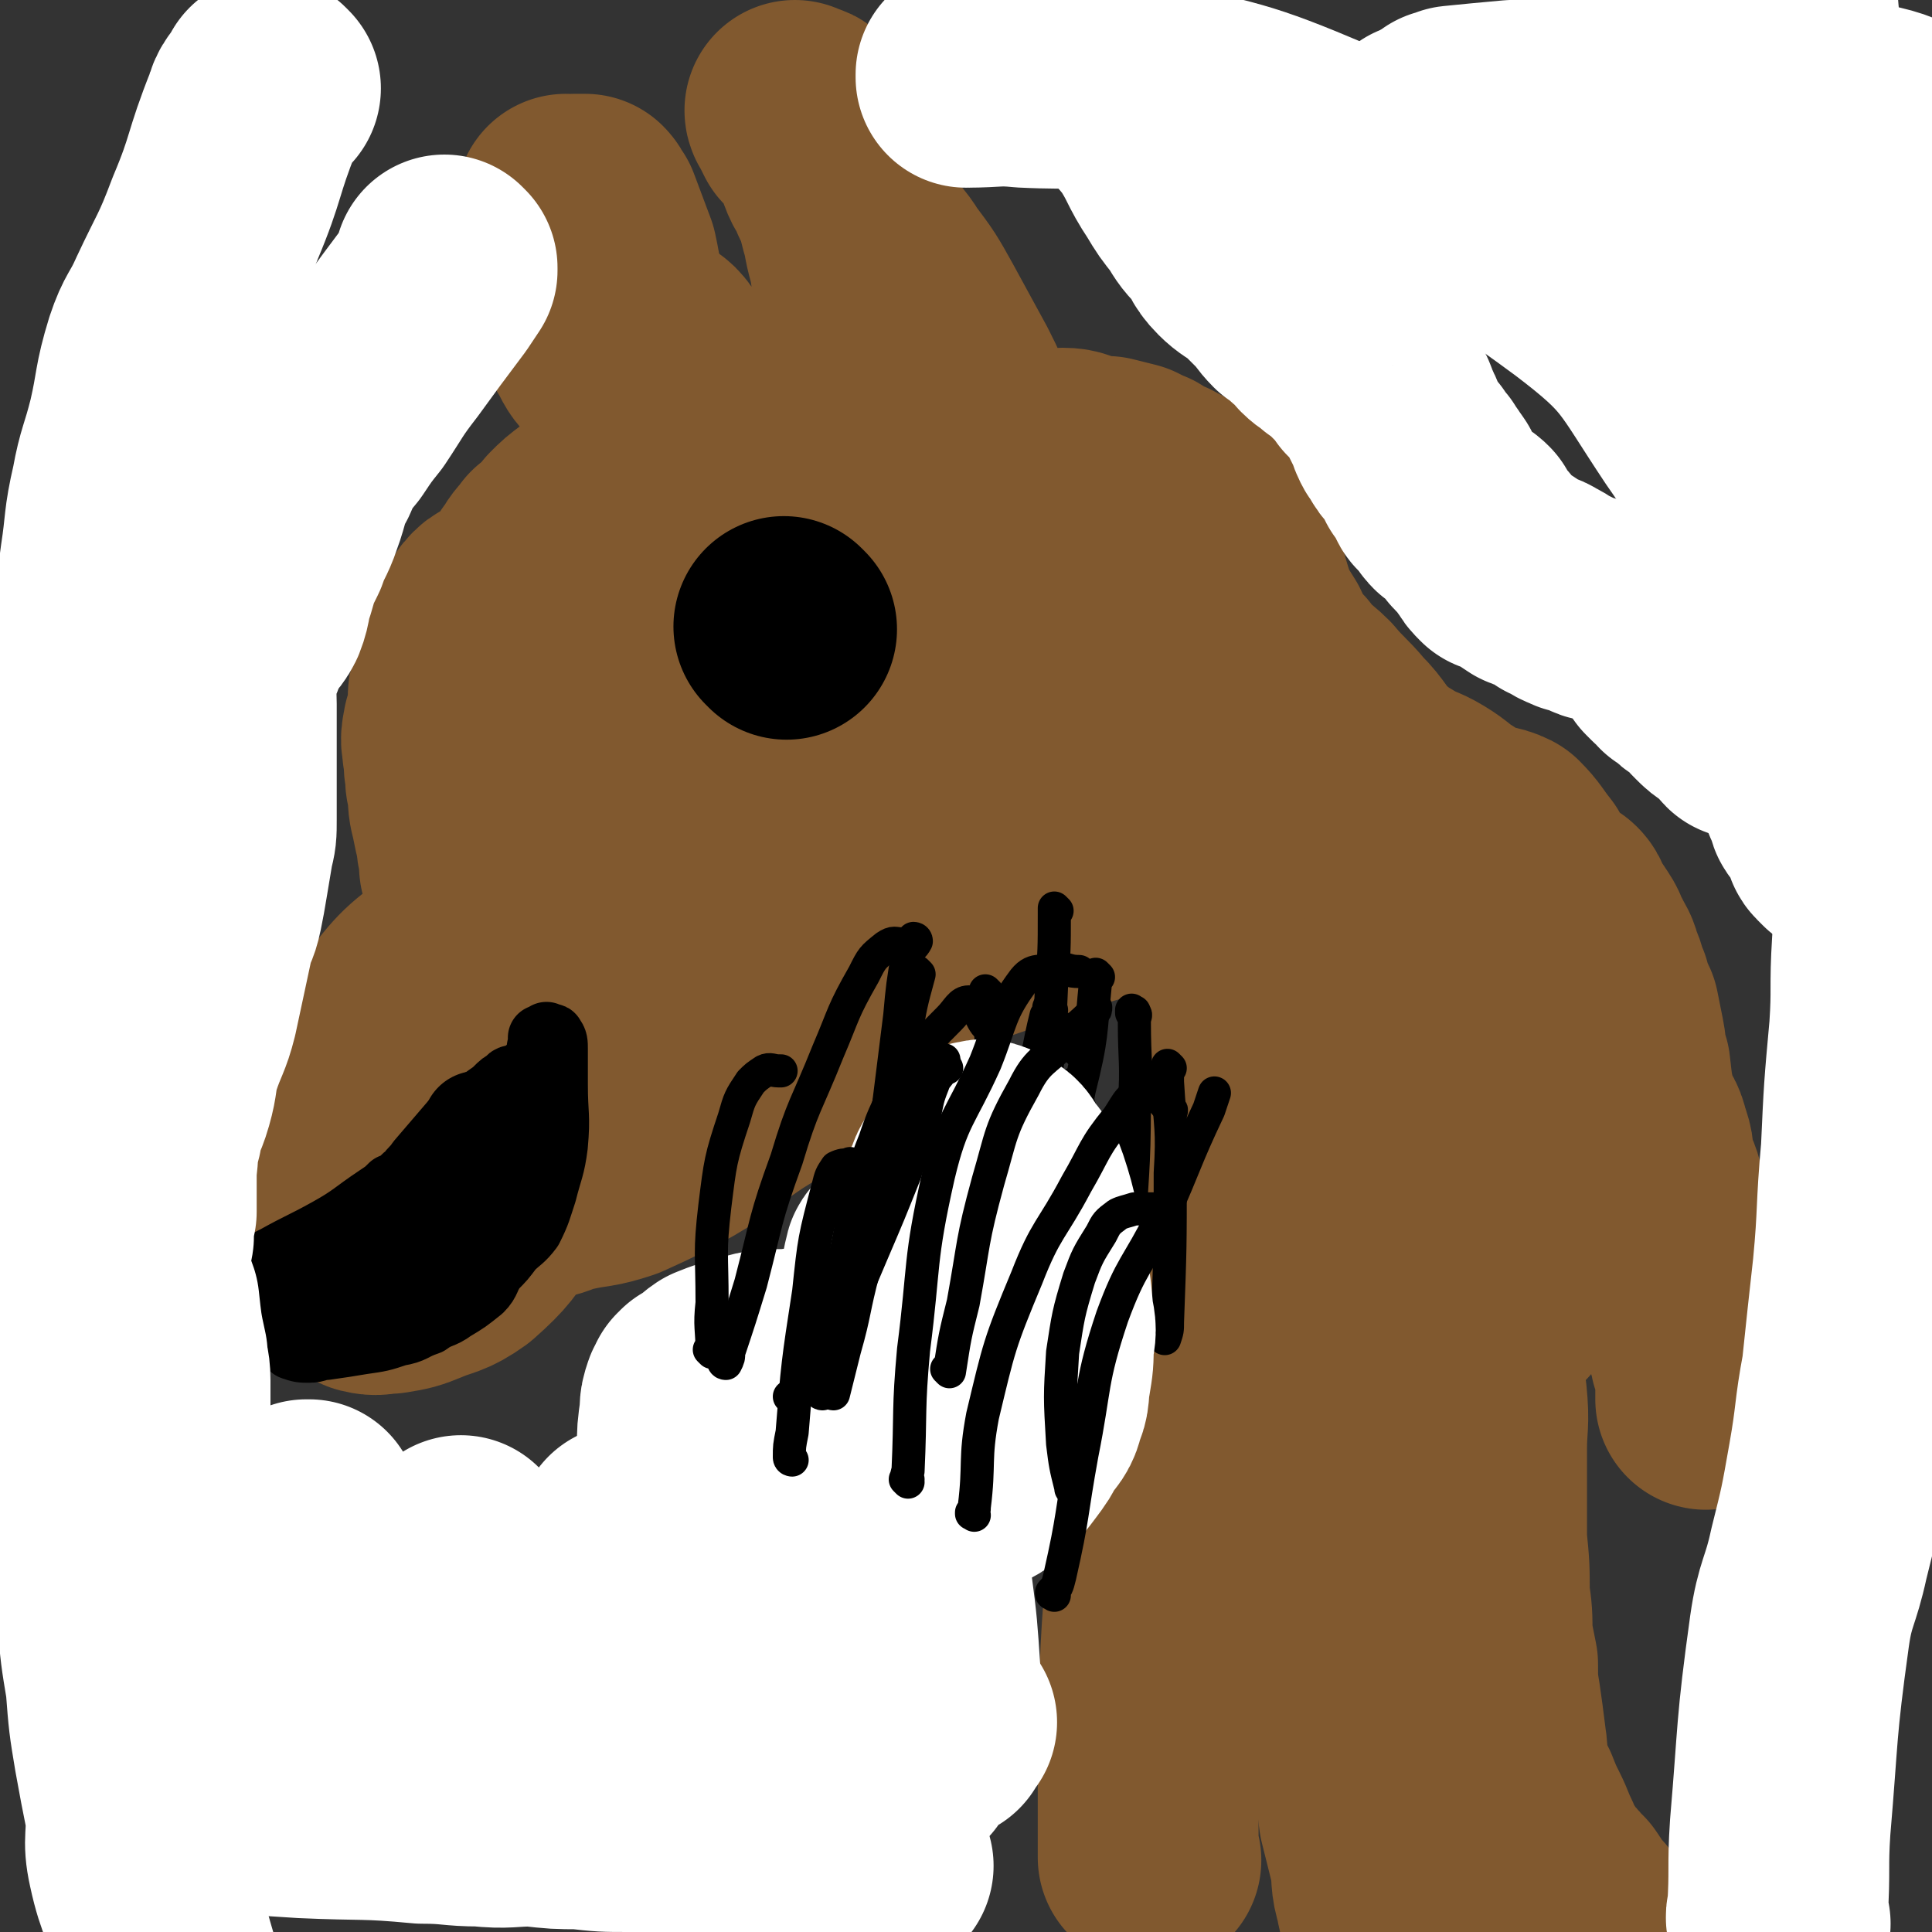
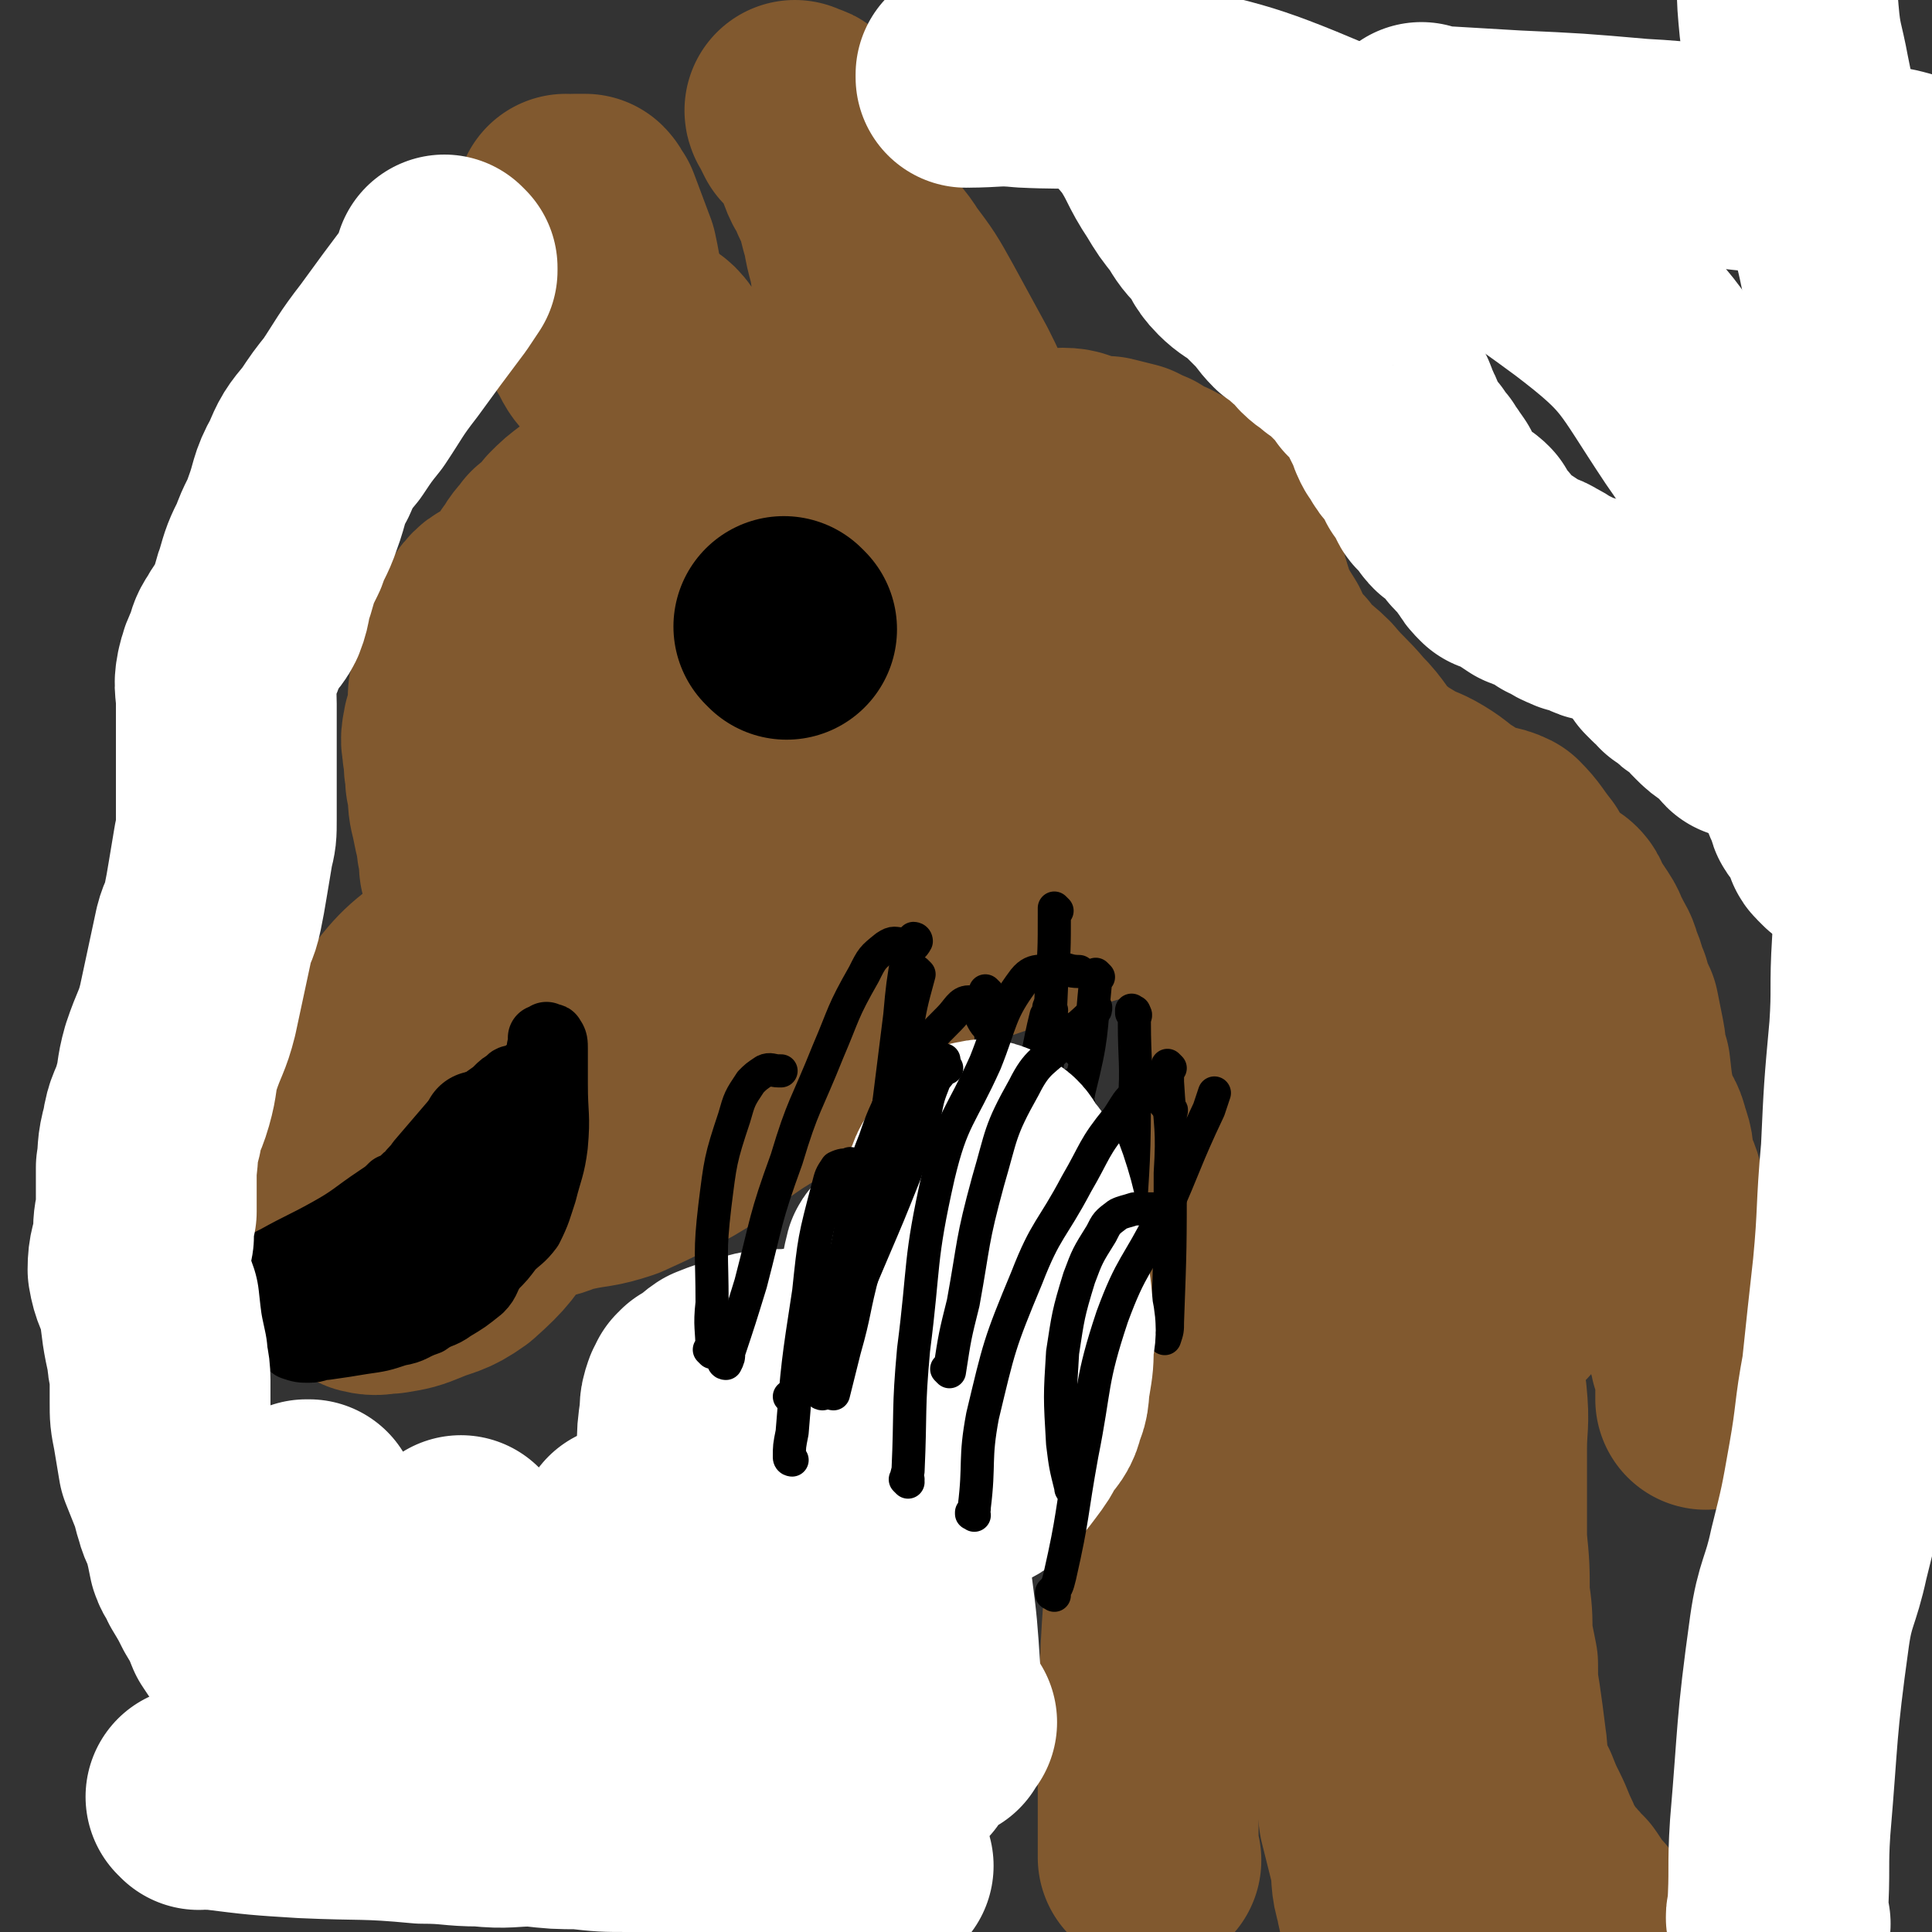
<svg xmlns="http://www.w3.org/2000/svg" viewBox="0 0 700 700" version="1.1">
  <rect x="0" y="0" width="700" height="700" fill="#333333" stroke="none" />
  <g fill="none" stroke="#81592F" stroke-width="80" stroke-linecap="round" stroke-linejoin="round">
    <path d="M417,674c0,0 -1,-1 -1,-1 0,0 0,0 0,0 0,0 0,0 0,0 1,1 0,0 0,0 0,0 0,0 0,0 0,0 0,0 0,0 1,1 0,0 0,0 0,0 0,0 0,0 0,0 0,0 0,0 0,-1 0,-1 0,-2 0,-18 0,-18 0,-35 1,-27 0,-27 2,-54 0,-13 1,-13 3,-25 1,-9 1,-9 3,-18 2,-10 1,-10 3,-19 2,-10 2,-10 4,-20 3,-11 3,-11 5,-21 3,-11 3,-11 5,-22 2,-9 1,-10 3,-19 1,-9 2,-9 3,-18 1,-7 0,-7 0,-15 1,-5 1,-5 2,-10 1,-8 1,-8 2,-16 0,-9 -1,-9 -1,-18 0,-6 1,-6 0,-12 0,-7 0,-7 -1,-14 0,-9 0,-9 -1,-18 0,-8 0,-8 -1,-17 0,-6 0,-6 0,-12 0,-7 1,-7 0,-13 0,-7 0,-7 -1,-14 0,-6 0,-6 -1,-12 -1,-5 0,-5 -2,-10 0,-2 -1,-2 -2,-4 -1,-1 -1,-2 -2,-3 0,0 0,1 0,1 0,-1 0,-1 0,-2 0,0 0,0 -1,0 0,-1 0,-1 0,-1 -1,0 -1,0 -2,0 -1,-1 -1,-1 -3,-1 -1,-1 -1,-1 -3,-2 -1,-1 -1,-1 -3,-1 -2,-1 -2,0 -4,0 -2,0 -2,0 -5,0 -2,-1 -2,-1 -4,-1 -3,-1 -3,0 -7,0 -2,0 -2,0 -4,0 -2,0 -2,0 -5,0 -2,0 -2,0 -4,0 -3,-1 -3,-1 -5,-1 -2,0 -2,0 -4,0 -1,0 -1,0 -2,0 0,0 0,0 -1,0 0,0 0,0 0,0 1,0 0,-1 0,-1 0,0 0,0 0,1 0,0 0,0 0,0 " />
    <path d="M446,186c0,0 -1,-1 -1,-1 0,0 0,1 0,1 0,0 0,0 0,0 1,0 0,-1 0,-1 0,0 0,1 0,1 0,0 0,0 0,0 1,0 0,-1 0,-1 0,0 0,1 0,1 0,0 0,0 0,0 0,2 0,2 0,4 2,12 1,12 4,23 3,10 3,10 8,18 3,7 3,7 8,12 4,6 5,5 10,10 5,6 6,6 11,12 6,6 5,7 11,13 5,4 5,4 10,7 5,3 5,2 10,5 5,3 5,4 10,7 4,3 4,3 9,5 3,1 4,0 8,2 4,4 4,5 8,10 3,5 2,5 6,10 2,2 2,1 4,3 1,0 2,0 3,1 1,1 1,2 2,4 2,3 2,3 4,6 2,3 1,3 3,6 2,4 2,3 3,7 2,4 1,4 3,8 1,4 1,4 3,8 1,5 1,5 2,10 1,5 0,5 2,10 1,9 1,9 3,17 2,5 3,4 4,9 2,5 1,5 2,10 1,4 2,4 3,8 1,4 1,4 2,9 0,3 -1,3 0,6 1,1 1,1 2,2 1,3 1,3 2,5 2,3 2,3 3,6 1,3 2,3 3,6 2,5 1,5 2,10 1,4 0,4 1,8 1,2 1,2 1,4 1,2 1,2 1,4 1,3 1,3 2,6 0,3 0,3 0,6 0,1 0,2 0,2 0,0 0,-1 0,-1 0,0 0,1 0,2 0,0 0,1 0,1 0,0 0,0 0,0 " />
    <path d="M482,271c0,0 -1,-1 -1,-1 0,0 0,0 0,1 0,0 0,0 0,0 1,0 0,-1 0,-1 0,0 0,0 0,1 0,0 0,0 0,0 0,3 0,3 0,7 1,19 0,19 2,38 1,19 0,19 4,37 3,14 4,13 8,26 4,11 5,11 9,21 4,11 5,11 9,21 4,11 4,10 8,21 3,8 3,8 5,16 2,8 2,8 3,16 2,7 2,7 3,15 2,9 2,9 3,17 1,10 0,10 0,19 0,9 0,9 0,18 0,8 0,8 0,15 1,10 1,10 1,20 1,7 1,7 1,15 1,5 1,5 2,10 0,7 0,7 1,13 1,7 1,7 2,15 1,6 0,7 1,13 1,4 2,4 4,7 2,5 2,5 4,9 2,4 2,5 4,9 1,3 1,3 3,6 2,3 2,3 4,6 3,2 2,3 5,5 2,3 2,3 4,6 1,2 1,4 2,5 0,0 0,-3 0,-3 1,1 1,3 2,6 0,0 0,-1 0,-1 0,0 0,0 0,0 1,1 1,1 1,1 1,1 1,0 2,0 " />
    <path d="M487,341c0,0 -1,-1 -1,-1 0,0 0,0 0,1 1,1 0,1 0,3 0,10 -1,10 -1,19 0,19 0,19 0,38 1,14 0,14 1,28 1,15 1,15 2,30 1,16 1,16 2,31 1,15 2,15 3,30 1,15 1,15 1,30 1,12 0,12 0,25 0,13 0,13 0,26 0,11 0,11 0,22 0,10 0,10 0,19 1,8 1,8 2,16 2,8 2,8 4,16 1,6 0,7 2,13 1,7 2,7 5,13 1,4 1,4 3,8 1,1 1,2 1,2 0,1 0,0 0,0 0,0 0,0 0,0 0,0 0,0 0,0 1,0 1,1 2,0 0,0 -1,0 -1,-1 " />
    <path d="M510,316c0,0 -1,-1 -1,-1 0,0 0,0 0,1 0,0 0,0 0,0 1,0 0,-1 0,-1 4,9 5,10 9,20 7,21 7,21 12,43 5,20 3,21 6,41 2,11 2,11 4,22 2,9 2,9 4,18 1,5 1,5 2,10 0,2 0,2 0,3 0,0 0,0 0,0 0,-1 0,-1 0,-1 0,-1 0,-1 -1,-3 -4,-12 -5,-12 -8,-24 -7,-24 -7,-25 -12,-50 -5,-23 -4,-23 -8,-47 -3,-17 -3,-17 -6,-34 -1,-9 -1,-9 -4,-18 0,-2 -1,-1 -2,-2 -1,0 -1,0 -1,0 1,0 1,-1 1,0 4,4 4,4 8,9 11,13 12,12 21,25 11,16 11,16 20,33 7,14 6,14 12,29 3,8 3,8 7,17 2,6 2,6 4,12 1,3 1,3 1,6 0,0 0,0 0,0 0,0 0,1 0,1 0,0 0,0 -1,0 0,0 0,0 0,0 0,-1 0,-1 -1,-2 -2,-2 -2,-2 -3,-5 0,0 0,0 -1,0 " />
    <path d="M424,318c0,0 -1,-1 -1,-1 0,0 0,0 0,1 0,0 0,0 0,0 1,0 0,-1 0,-1 0,0 0,0 0,1 0,0 0,0 0,0 1,0 0,-1 0,-1 0,0 1,1 0,1 -4,1 -5,0 -10,2 -15,3 -15,2 -29,7 -12,3 -12,4 -24,8 -5,2 -5,2 -10,3 -5,1 -6,1 -11,2 -3,1 -3,1 -7,2 -2,1 -3,1 -5,2 0,0 0,1 0,1 -3,0 -3,0 -5,1 -2,0 -2,0 -4,1 0,0 0,0 0,0 -1,0 -1,1 -2,1 -1,1 -1,1 -3,2 -1,0 -1,0 -2,1 -1,1 0,1 -1,2 -2,0 -2,0 -3,1 -2,0 -2,0 -3,1 -2,1 -1,2 -2,3 -2,1 -2,1 -4,3 -2,2 -2,2 -4,4 -3,3 -3,3 -6,5 -3,3 -3,3 -6,6 -3,4 -3,4 -6,8 -2,3 -1,3 -4,5 -1,2 -1,2 -3,4 -1,1 -1,1 -1,2 -1,1 0,1 0,2 -1,1 -1,0 -1,1 -1,0 -1,0 -1,0 0,0 0,0 0,0 -1,0 -1,0 -1,0 0,1 0,1 0,1 0,0 0,0 0,0 -1,0 -1,1 -2,1 -2,1 -2,0 -4,1 -3,1 -3,1 -6,1 -3,1 -3,1 -6,2 -3,1 -3,0 -5,1 -2,0 -2,0 -4,0 -1,0 -1,0 -2,0 0,0 0,0 0,0 -1,0 -1,0 -2,0 0,-1 0,-1 0,-1 -1,-1 -1,-1 -1,-2 0,-1 0,-1 0,-3 -1,-2 -1,-2 -1,-5 -1,-2 -1,-2 -2,-5 0,-3 0,-3 0,-6 -1,-3 0,-3 -1,-5 0,-3 -1,-3 -2,-5 0,-3 0,-3 -1,-6 -1,-2 -1,-2 -2,-5 0,-1 0,-1 0,-3 0,-2 0,-2 0,-4 0,-1 0,-1 0,-1 0,-1 0,-1 0,-2 0,-1 0,-1 0,-2 0,-1 -1,-1 0,-1 0,-1 1,-1 2,-2 1,-1 2,-1 3,-2 9,-5 9,-5 18,-12 10,-8 10,-8 20,-16 7,-5 7,-6 14,-10 4,-3 5,-3 10,-5 4,-1 4,0 7,-2 3,0 3,-1 6,-2 4,-2 4,-2 7,-3 4,-1 4,-1 7,-2 6,-2 6,-2 11,-3 7,-2 7,-2 13,-4 6,-2 7,-2 13,-5 6,-2 5,-3 11,-6 4,-2 5,-2 9,-4 6,-4 6,-4 11,-8 4,-3 4,-4 8,-6 3,-1 3,-1 6,-2 3,-1 3,-1 6,-2 0,0 -1,1 0,1 1,-2 2,-2 4,-3 1,-2 1,-2 3,-5 1,-2 1,-3 3,-5 1,-3 2,-3 3,-5 2,-4 2,-4 3,-8 1,-3 1,-3 2,-6 1,-3 2,-3 3,-7 1,-7 1,-8 1,-15 0,-5 0,-5 0,-11 0,-1 1,-2 0,-3 0,-2 -1,-2 -2,-4 -1,-2 -1,-2 -2,-3 0,-1 0,0 -1,0 -1,-1 -1,-1 -2,-2 -2,0 -2,0 -3,-1 -2,-1 -2,-1 -3,-2 -1,-1 -2,-1 -3,-1 -1,-1 -1,-1 -3,-2 -4,-1 -4,-1 -8,-2 -4,0 -4,0 -8,-1 -4,-1 -4,-2 -8,-2 -4,0 -4,2 -8,2 -4,0 -4,0 -7,0 -3,0 -3,0 -5,0 -2,0 -2,0 -3,0 -1,0 -1,0 -2,0 0,0 0,0 -1,0 0,0 0,-1 0,-1 0,-1 0,-1 -1,-1 0,0 1,0 0,0 0,-1 -1,-1 -2,-2 0,-1 0,-1 -1,-2 0,-2 -1,-2 -1,-3 -1,-1 0,-1 -1,-1 0,0 1,0 0,0 0,0 0,0 0,-1 -1,-2 -1,-2 -2,-4 -3,-8 -3,-8 -7,-16 -6,-11 -6,-11 -12,-22 -5,-9 -5,-9 -11,-17 -3,-5 -4,-5 -8,-10 -3,-5 -2,-5 -5,-11 -2,-4 -2,-4 -4,-8 -1,-3 -1,-3 -3,-6 -2,-4 -1,-4 -3,-8 -2,-3 -1,-3 -3,-6 -2,-2 -2,-2 -4,-3 -1,-2 -1,-2 -2,-4 0,-1 0,-1 0,-1 0,0 0,0 0,0 0,0 -1,0 -1,-1 0,0 0,1 1,1 0,0 0,0 0,0 0,0 0,0 1,0 1,0 1,0 2,1 2,1 2,1 3,3 5,9 6,9 9,19 3,10 2,10 5,20 1,7 2,7 3,15 1,7 0,7 1,15 0,6 1,6 1,12 1,8 1,8 1,16 0,6 0,6 -1,12 0,3 -1,2 -2,5 0,5 0,5 0,10 -1,4 -1,4 -2,8 0,0 0,0 0,0 -1,0 0,-1 0,-1 0,0 0,1 0,1 0,0 0,0 0,0 0,0 -1,-1 -1,-1 0,0 1,1 1,2 0,0 -1,0 -1,0 0,1 0,1 0,1 -2,0 -2,0 -4,0 -3,0 -3,-1 -6,-2 -11,-3 -11,-2 -22,-7 -11,-5 -11,-5 -22,-12 -7,-4 -7,-5 -13,-10 -6,-4 -6,-4 -12,-8 -4,-4 -4,-4 -8,-8 -4,-4 -4,-4 -6,-8 -3,-5 -3,-5 -5,-10 -1,-4 0,-5 -1,-9 -1,-5 -2,-5 -3,-9 -1,-4 -1,-4 -2,-8 0,-4 1,-4 1,-8 0,-1 0,-1 0,-2 0,-1 0,-1 0,-2 0,-1 0,-1 0,-1 0,0 0,0 0,0 0,0 -1,-1 -1,-1 0,0 1,1 1,1 0,0 1,0 1,0 0,-1 0,-1 1,-1 0,0 0,0 1,0 1,0 1,0 2,0 1,0 1,0 1,0 1,1 1,2 2,3 3,8 3,8 6,16 2,9 1,9 5,18 2,5 3,4 7,9 2,3 2,3 5,6 0,0 0,-2 1,-1 3,3 2,4 6,8 3,3 3,3 6,6 4,4 3,5 8,8 3,2 4,1 8,3 4,1 4,2 9,3 5,1 5,0 10,1 5,0 5,0 10,0 3,0 3,0 7,-1 4,0 4,0 8,-1 2,-1 2,-1 5,-2 2,-1 2,-1 3,-2 0,0 0,0 1,0 0,0 0,0 0,0 0,0 -1,-1 -1,-1 0,0 0,1 1,1 0,0 0,0 0,0 0,0 0,-1 -1,-1 -3,0 -3,1 -6,2 -13,2 -13,2 -26,4 -10,3 -11,2 -21,6 -6,2 -5,3 -11,6 -5,2 -5,2 -10,4 -7,3 -7,2 -14,6 -5,2 -4,3 -9,6 -4,2 -4,2 -8,5 -4,3 -4,3 -7,6 -3,4 -3,4 -7,7 -2,3 -3,3 -5,7 -3,3 -2,4 -5,8 -2,3 -2,3 -5,5 -3,1 -4,0 -6,2 -3,3 -2,4 -4,7 -2,4 -2,4 -3,7 -2,4 -2,4 -3,7 -1,3 -1,3 -1,6 -1,3 -1,3 -1,6 0,4 0,4 0,7 -1,2 -2,2 -2,4 -1,4 0,4 0,7 1,4 0,4 1,8 0,3 0,3 1,6 0,5 0,5 1,9 1,5 1,5 2,9 0,4 1,4 1,7 0,0 0,-1 0,0 0,3 0,3 1,6 1,3 2,3 2,5 0,4 -1,4 -1,7 -1,4 -1,4 -2,8 -1,4 -1,4 -1,8 -1,4 -1,4 -1,8 0,3 0,3 0,7 0,5 0,5 0,10 0,3 0,3 0,7 0,3 0,3 0,6 0,2 -1,2 0,5 0,2 0,2 1,4 1,2 0,2 2,4 1,2 2,2 3,4 0,0 -1,-1 -1,0 0,1 1,1 2,3 2,1 2,1 3,3 2,2 1,2 4,3 1,1 1,1 3,2 1,0 1,0 2,1 1,0 1,0 1,0 1,0 1,0 2,1 1,0 1,0 2,1 0,1 0,1 0,2 -1,2 0,3 -1,5 -3,8 -3,8 -8,15 -7,10 -7,11 -16,19 -7,5 -8,4 -15,7 -5,2 -5,2 -11,3 -4,0 -4,1 -8,0 -3,-2 -4,-2 -6,-5 -3,-4 -3,-5 -4,-10 -1,-12 0,-13 1,-25 1,-14 -2,-15 3,-28 5,-14 6,-14 15,-26 10,-13 10,-13 24,-23 12,-9 13,-8 27,-13 13,-6 14,-6 28,-10 13,-3 13,-4 26,-5 11,0 11,1 22,4 8,2 8,2 16,7 6,4 6,4 10,9 3,5 2,5 3,11 2,7 4,8 2,15 -2,9 -3,10 -10,16 -9,9 -10,8 -21,15 -12,8 -11,9 -23,16 -11,6 -11,6 -22,11 -9,3 -9,2 -18,4 -5,1 -5,2 -10,3 -2,0 -3,0 -5,-1 -2,-2 -2,-3 -2,-6 -2,-9 -2,-9 -1,-17 0,-10 -1,-10 2,-19 5,-13 6,-13 13,-25 8,-13 7,-13 17,-24 9,-10 10,-9 21,-17 8,-7 8,-7 16,-14 8,-5 7,-6 15,-10 4,-2 5,-1 10,-1 2,-1 3,-1 5,0 3,2 4,2 4,5 0,7 0,8 -2,15 -3,9 -2,10 -9,18 -8,10 -9,10 -21,18 -11,7 -11,8 -23,11 -11,4 -12,3 -23,3 -9,-1 -10,0 -17,-4 -7,-4 -8,-6 -10,-14 -3,-10 -3,-12 0,-23 3,-16 3,-16 10,-30 9,-19 10,-19 23,-36 13,-18 14,-18 31,-32 15,-14 15,-15 33,-26 13,-7 14,-6 28,-10 9,-3 9,-3 18,-3 7,-1 9,-2 14,2 5,4 3,6 5,13 2,7 3,8 2,16 -2,11 -2,12 -8,22 -9,15 -9,15 -21,27 -14,13 -14,15 -31,24 -14,8 -16,7 -32,10 -12,3 -13,3 -25,3 -8,0 -10,2 -15,-2 -6,-4 -5,-6 -6,-14 -2,-11 -3,-12 0,-23 4,-17 5,-17 13,-33 10,-19 10,-21 25,-36 12,-12 14,-11 29,-19 12,-6 12,-5 25,-8 8,-2 9,-3 17,-2 5,0 7,1 10,5 4,5 4,6 4,13 1,16 1,16 -2,32 -5,19 -5,19 -14,36 -9,17 -9,17 -22,31 -10,11 -10,11 -23,20 -10,7 -10,8 -21,11 -8,3 -9,2 -18,3 -3,0 -4,1 -6,0 -2,-2 -2,-3 -1,-6 2,-9 0,-11 6,-18 9,-10 11,-9 22,-17 16,-12 16,-13 33,-23 17,-11 17,-11 36,-18 14,-6 14,-5 29,-8 10,-2 11,-2 20,-1 10,2 12,1 18,6 5,5 4,7 5,14 2,11 3,12 0,21 -4,12 -3,14 -12,22 -12,11 -14,8 -29,16 -15,8 -15,9 -32,15 -9,3 -9,3 -20,4 -7,1 -7,2 -14,2 -2,0 -4,0 -5,-1 -1,-4 0,-5 0,-9 1,-9 -1,-10 2,-17 3,-9 4,-10 10,-17 7,-7 7,-8 15,-12 8,-4 8,-2 16,-3 " />
  </g>
  <g fill="none" stroke="#000000" stroke-width="80" stroke-linecap="round" stroke-linejoin="round">
    <path d="M285,228c0,0 -1,-1 -1,-1 0,0 0,0 1,1 0,0 0,0 0,0 0,0 -1,-1 -1,-1 0,0 0,0 1,1 0,0 0,0 0,0 " />
  </g>
  <g fill="none" stroke="#000000" stroke-width="24" stroke-linecap="round" stroke-linejoin="round">
    <path d="M91,460c0,0 0,-1 -1,-1 0,0 1,0 1,1 0,0 0,0 0,0 0,0 0,-1 -1,-1 0,0 1,0 1,1 0,0 0,0 0,0 5,-2 5,-2 9,-4 9,-5 10,-5 19,-10 9,-5 9,-6 18,-12 3,-2 3,-2 5,-4 1,0 2,0 3,-1 1,-1 1,-2 3,-3 2,-3 2,-2 4,-5 6,-7 6,-7 12,-14 3,-3 3,-3 6,-5 2,-2 2,-2 5,-3 2,-2 3,-2 5,-4 2,-2 2,-2 4,-3 1,-2 2,-1 4,-2 2,-1 2,-1 3,-2 2,-1 2,-1 3,-3 1,-2 1,-2 2,-4 0,-1 -1,-1 0,-2 0,-1 0,-1 1,-2 0,0 0,0 0,0 0,0 0,0 0,0 0,0 0,0 0,0 0,0 -1,-1 -1,-1 0,0 1,1 1,1 0,0 0,-1 0,-1 0,0 0,0 1,0 0,0 0,0 0,0 1,0 1,0 1,0 0,0 0,0 0,0 0,0 -1,-1 -1,-1 0,0 0,0 1,1 0,0 0,0 0,0 0,0 1,-1 1,0 1,1 1,2 1,4 0,6 0,6 0,13 0,11 1,11 0,22 -1,8 -2,9 -4,17 -2,6 -2,7 -5,13 -3,4 -4,4 -7,7 -3,4 -3,4 -6,7 -3,4 -2,5 -5,8 -5,4 -5,4 -10,7 -4,3 -5,2 -9,5 -6,2 -5,3 -11,4 -6,2 -6,2 -13,3 -6,1 -6,1 -13,2 -3,0 -3,1 -6,1 -3,0 -3,0 -6,-1 0,0 1,0 0,0 -1,-1 -1,-1 -3,-2 0,0 0,0 0,0 " />
  </g>
  <g fill="none" stroke="#000000" stroke-width="40" stroke-linecap="round" stroke-linejoin="round">
    <path d="M111,476c0,0 -1,-1 -1,-1 0,0 1,0 1,1 0,0 0,0 0,0 0,0 -1,-1 -1,-1 0,0 1,0 1,1 0,0 0,0 0,0 0,0 -1,-1 -1,-1 1,-1 1,0 3,-1 14,-6 15,-5 29,-13 5,-2 4,-3 9,-7 4,-2 4,-2 7,-3 4,-2 4,-2 8,-4 3,-2 2,-3 5,-6 2,-2 2,-2 3,-3 1,0 0,1 0,1 0,0 0,-1 1,-1 1,-1 1,0 1,0 1,-2 1,-2 2,-4 0,0 0,0 0,0 " />
    <path d="M174,409c0,0 -1,-1 -1,-1 0,0 0,0 1,1 0,0 0,0 0,0 0,0 -1,-1 -1,-1 0,0 0,0 1,1 0,0 0,0 0,0 " />
  </g>
  <g fill="none" stroke="#000000" stroke-width="12" stroke-linecap="round" stroke-linejoin="round">
    <path d="M332,341c0,0 -1,-1 -1,-1 0,0 1,0 1,1 -1,2 -2,2 -3,4 -2,12 -2,12 -3,23 -2,16 -2,16 -4,32 -1,10 -1,10 0,19 0,5 0,5 1,10 0,2 0,2 1,4 0,0 0,-1 1,-1 0,-1 0,-1 1,-1 " />
    <path d="M358,360c0,0 -1,-1 -1,-1 0,0 0,0 0,1 0,0 0,0 0,0 1,3 1,3 1,6 2,16 1,16 2,32 1,13 0,13 2,25 0,5 0,5 1,10 1,2 2,2 3,4 0,0 0,0 0,1 " />
    <path d="M383,330c0,0 -1,-1 -1,-1 0,0 0,0 0,1 0,0 0,0 0,0 0,1 0,1 0,1 0,13 0,13 -1,26 -1,23 -1,23 -3,47 0,12 0,12 -1,25 0,11 0,11 0,21 0,2 0,2 0,5 " />
    <path d="M398,354c0,0 -1,-1 -1,-1 0,0 0,0 0,1 0,0 0,0 0,0 1,0 0,-1 0,-1 0,0 1,1 0,2 -2,20 -1,20 -6,40 -7,38 -7,38 -17,76 -6,23 -6,23 -14,46 -4,11 -5,11 -9,21 -3,8 -3,8 -6,15 0,1 -1,1 -1,1 " />
    <path d="M333,353c0,0 -1,-1 -1,-1 0,0 0,0 1,1 0,0 0,0 0,0 -3,11 -3,11 -5,23 -6,24 -6,24 -12,48 -6,22 -7,22 -12,45 -7,32 -7,32 -13,65 -4,19 -3,19 -5,38 " />
    <path d="M389,394c0,0 -1,-1 -1,-1 0,0 0,0 0,1 0,0 0,0 0,0 1,0 1,0 1,0 1,5 2,5 3,11 2,33 1,33 2,66 0,21 -1,21 -2,41 " />
    <path d="M411,367c0,0 -1,-1 -1,-1 0,0 0,1 0,1 1,0 1,-1 1,0 1,1 0,1 0,3 0,15 1,15 0,30 0,25 -1,25 -2,51 -2,17 -2,17 -3,34 " />
    <path d="M424,387c0,0 -1,-1 -1,-1 0,0 0,0 0,1 0,0 0,0 0,0 1,0 0,-1 0,-1 0,2 0,3 0,6 1,17 2,17 1,33 0,27 0,27 -1,54 0,3 0,3 -1,6 " />
    <path d="M378,396c0,0 -1,-1 -1,-1 0,0 0,0 0,1 0,0 0,0 0,0 1,0 0,-1 0,-1 0,0 0,0 0,1 0,0 0,0 0,0 1,0 0,-1 0,-1 -3,4 -3,5 -6,10 -21,34 -22,33 -40,67 -18,33 -17,34 -31,68 -4,10 -3,10 -5,20 -1,3 -1,3 -1,6 0,0 0,0 0,0 " />
    <path d="M381,366c0,0 -1,-1 -1,-1 0,0 1,0 0,1 0,1 0,1 -1,2 -3,12 -2,12 -6,24 -5,20 -5,20 -12,39 -6,18 -7,17 -14,35 -2,4 -2,4 -3,9 " />
    <path d="M388,374c0,0 -1,-1 -1,-1 0,0 0,0 0,1 0,0 0,0 0,0 1,0 0,-1 0,-1 0,0 1,0 1,1 2,3 2,3 3,7 " />
    <path d="M378,408c0,0 -1,-1 -1,-1 0,0 0,0 0,1 0,0 0,0 0,0 1,0 0,-1 0,-1 0,0 0,0 0,1 0,0 0,0 0,0 1,0 1,0 2,0 " />
  </g>
  <g fill="none" stroke="#FFFFFF" stroke-width="80" stroke-linecap="round" stroke-linejoin="round">
-     <path d="M488,56c0,0 -1,0 -1,-1 0,0 0,1 0,1 0,0 0,0 0,0 1,0 0,-1 0,-1 0,0 1,1 2,2 4,1 4,1 9,2 24,6 24,6 48,13 19,5 20,3 37,12 20,9 18,11 37,22 16,10 17,10 34,19 15,9 17,7 30,18 9,8 7,10 13,21 5,10 4,10 8,21 " />
    <path d="M516,49c0,0 -1,0 -1,-1 0,0 0,1 0,1 0,0 0,0 0,0 1,0 0,0 0,-1 0,0 0,1 0,1 17,1 17,1 34,2 22,1 22,1 45,3 19,1 19,2 38,4 18,2 18,1 36,4 14,2 15,1 29,6 5,2 4,3 7,7 " />
-     <path d="M525,44c0,0 -1,0 -1,-1 0,0 0,1 0,1 1,-1 1,-1 3,-2 10,-1 10,-1 21,-2 18,-1 18,-1 36,-1 15,0 15,0 30,0 15,0 15,-1 30,0 16,0 17,-1 32,2 10,2 10,3 20,7 4,2 4,3 7,5 0,0 0,0 0,0 " />
-     <path d="M98,32c0,0 0,0 -1,-1 0,0 1,1 1,1 0,0 0,0 0,0 0,0 0,0 -1,-1 0,0 0,1 0,1 -3,4 -4,4 -5,8 -8,20 -6,20 -14,39 -6,16 -7,16 -14,31 -4,9 -5,8 -8,17 -4,13 -3,14 -6,27 -3,12 -4,12 -6,23 -3,13 -2,13 -4,26 -2,15 -2,15 -3,31 -1,15 -1,15 -2,30 -1,17 -1,17 -2,35 -1,17 -2,17 -3,34 -1,20 -1,20 -1,41 0,19 0,19 0,39 0,13 0,13 0,25 0,17 0,17 1,33 0,16 -1,16 0,32 1,12 2,12 3,25 2,15 2,15 4,30 1,14 1,14 2,28 1,12 1,12 3,24 1,13 1,13 3,25 2,11 2,11 4,21 1,10 -1,10 1,19 3,14 5,13 8,27 4,15 5,15 8,31 2,13 1,13 3,26 " />
    <path d="M72,652c0,0 0,-1 -1,-1 0,0 1,0 1,0 0,0 0,0 0,0 0,1 0,0 -1,0 0,0 1,0 1,0 0,0 0,0 0,0 3,1 3,1 6,1 16,2 16,2 32,3 22,1 22,0 43,2 11,0 11,1 21,1 10,1 10,0 19,0 9,1 9,1 17,1 9,1 9,1 18,1 8,0 8,0 16,-1 7,0 8,0 15,0 7,-1 7,-1 13,-2 8,0 8,-1 15,-1 5,0 5,0 10,1 5,1 5,1 9,2 2,0 4,-1 5,-1 0,-1 -3,0 -2,-1 1,0 2,0 5,-1 0,0 0,0 0,0 0,0 0,0 0,0 0,0 0,0 1,0 0,0 0,0 1,0 " />
    <path d="M645,697c-1,0 -1,-1 -1,-1 0,0 0,0 0,0 0,0 0,0 0,0 0,1 0,1 0,0 -1,-2 0,-2 0,-3 1,-16 0,-16 1,-31 3,-35 2,-35 7,-71 2,-14 4,-14 7,-28 4,-16 4,-16 7,-33 3,-17 2,-17 5,-33 2,-19 2,-19 4,-37 2,-21 1,-21 3,-43 1,-22 1,-22 3,-44 1,-15 0,-15 1,-31 1,-17 1,-17 3,-35 1,-13 2,-13 3,-27 0,-11 -1,-11 -1,-22 0,-14 0,-14 -1,-27 0,-13 0,-13 -1,-26 -1,-11 -1,-11 -2,-22 -1,-14 -1,-14 -3,-29 -2,-12 -2,-11 -4,-23 -2,-13 -2,-13 -4,-26 -3,-15 -3,-15 -7,-30 -4,-13 -5,-13 -8,-26 -3,-11 -3,-11 -5,-21 -2,-11 -3,-11 -4,-23 -1,-11 0,-11 0,-23 0,-12 1,-12 2,-25 0,-7 0,-7 1,-13 0,-6 0,-6 1,-12 " />
    <path d="M351,28c0,0 -1,0 -1,-1 0,0 0,1 0,1 0,0 0,0 0,0 11,0 11,-1 21,0 20,1 21,-1 40,4 35,8 36,7 69,21 48,22 51,20 93,51 25,19 24,22 42,49 17,24 13,26 26,51 4,8 4,8 8,16 4,8 4,8 7,15 2,5 1,5 3,10 1,4 3,4 4,8 2,4 1,4 2,8 1,5 1,5 3,9 1,4 1,4 2,7 1,1 3,0 3,1 0,0 -2,0 -1,0 0,0 1,0 2,1 0,0 0,0 0,1 0,0 0,0 0,0 1,0 1,0 1,0 0,0 0,0 0,0 1,-1 1,-1 1,-1 1,-1 1,-1 1,-1 " />
    <path d="M407,35c0,0 -1,0 -1,-1 0,0 0,1 0,1 0,0 0,0 0,0 1,0 0,-1 0,-1 5,5 6,6 11,12 6,9 5,10 11,19 3,5 3,5 7,10 3,5 3,5 7,9 3,4 2,5 6,9 3,3 4,3 8,6 3,3 3,3 6,6 3,3 3,4 6,7 3,2 3,2 5,4 3,2 4,2 6,4 0,0 -1,0 -1,1 2,2 3,2 5,4 2,1 2,1 4,3 2,2 2,2 4,4 2,2 2,2 4,5 2,2 2,1 4,4 1,1 1,2 2,3 1,2 2,2 2,4 1,2 1,2 2,4 1,2 1,3 2,5 1,2 1,1 2,3 1,2 1,2 3,4 1,2 1,2 3,4 1,2 1,2 2,3 0,1 -1,-1 -1,0 1,1 2,1 3,3 1,1 0,1 1,2 0,2 0,2 1,3 1,1 1,1 2,2 1,1 1,1 2,2 0,1 0,1 1,2 1,0 1,1 2,1 1,1 1,1 2,2 2,1 2,1 3,2 1,2 0,2 1,3 2,2 2,2 4,4 1,2 1,2 2,3 1,2 1,2 3,4 3,1 3,1 5,2 3,2 3,2 6,4 2,1 2,0 5,2 2,1 2,1 5,3 3,1 3,2 6,3 2,1 2,1 4,1 2,1 2,1 4,2 2,1 2,0 4,1 2,0 1,1 3,1 1,1 1,0 2,1 2,0 2,0 3,1 2,2 2,2 4,3 1,1 1,1 2,2 1,1 1,1 3,3 1,1 1,1 2,2 1,1 1,1 2,3 1,1 1,1 2,2 2,1 2,1 3,3 1,0 1,1 2,1 1,1 1,1 2,2 1,1 1,1 3,1 1,2 1,2 3,3 1,2 1,2 3,4 2,2 2,2 5,4 2,1 2,1 4,3 1,1 1,2 2,3 2,1 2,0 4,1 3,1 3,1 6,3 1,1 1,1 3,2 2,2 1,2 3,4 1,1 1,0 2,1 1,2 1,2 3,4 0,1 0,1 1,2 1,2 1,2 1,3 1,2 1,3 2,5 1,1 1,1 1,2 1,2 0,2 1,3 1,1 1,1 2,1 0,1 0,1 0,2 1,1 1,1 2,2 1,2 1,2 1,3 1,2 0,2 1,3 1,1 1,1 2,2 1,0 1,1 2,1 1,1 1,0 3,1 0,0 0,0 0,0 " />
    <path d="M162,97c0,0 -1,0 -1,-1 0,0 1,1 1,1 0,0 0,0 0,0 0,0 -1,0 -1,-1 0,0 1,1 1,1 0,0 0,0 0,0 0,0 -1,0 -1,-1 0,0 1,1 1,1 0,0 0,1 0,1 -2,3 -2,3 -4,6 -9,12 -9,12 -17,23 -7,9 -7,10 -13,19 -4,5 -4,5 -8,11 -5,6 -5,6 -8,13 -4,7 -3,8 -6,16 -2,6 -3,6 -5,12 -3,6 -3,6 -5,13 -2,5 -1,6 -3,11 -2,4 -3,3 -5,7 -2,3 -2,3 -3,7 -2,4 -2,4 -3,8 -1,5 0,5 0,11 0,4 0,4 0,8 0,3 0,4 0,5 0,0 0,-3 0,-2 0,2 0,3 0,7 0,3 0,3 0,6 0,2 0,2 0,4 0,3 0,3 0,7 0,3 0,3 0,7 0,5 0,5 -1,9 -1,6 -1,6 -2,12 -1,6 -1,6 -2,11 -1,5 -2,5 -3,9 -3,14 -3,14 -6,28 -2,8 -3,8 -6,17 -2,7 -1,7 -3,14 -2,7 -3,6 -4,13 -2,7 -1,7 -2,13 0,8 0,8 0,16 -1,4 -1,4 -1,9 -1,6 -2,6 -2,12 1,6 2,6 4,12 1,9 1,10 3,19 0,4 1,4 1,9 0,4 0,4 0,8 0,5 0,5 1,10 1,6 1,6 2,12 2,5 2,5 4,10 1,3 1,4 2,7 1,4 2,4 3,8 1,4 1,4 2,9 1,3 2,3 3,6 3,5 3,5 5,9 3,5 3,5 5,10 2,3 2,3 4,6 3,5 3,5 6,9 2,4 2,5 4,8 2,3 3,3 5,6 2,3 2,3 5,7 2,3 2,3 4,5 1,2 1,2 3,3 0,0 0,0 0,0 1,0 1,0 1,1 1,0 1,0 1,0 0,0 0,0 0,0 0,0 0,0 0,-1 0,-1 0,-1 0,-2 0,-2 0,-2 0,-4 0,-3 0,-3 0,-6 0,-2 0,-2 1,-4 0,-3 1,-3 1,-5 1,-2 0,-2 0,-4 0,-2 0,-2 0,-5 -1,-4 -2,-4 -2,-9 -3,-15 -2,-15 -4,-30 -1,-7 -1,-7 -2,-14 0,-1 0,-1 0,-3 0,0 0,0 0,0 0,0 0,0 0,0 0,1 -1,0 -1,0 0,0 1,0 1,0 1,2 1,2 2,4 2,4 2,4 5,7 9,13 8,13 18,25 12,14 12,14 25,27 5,6 5,6 12,11 2,2 2,1 5,2 0,1 0,0 1,0 0,0 0,0 0,0 0,1 -1,0 -1,0 0,0 1,1 1,0 0,0 0,0 0,-1 -1,-5 -2,-5 -2,-10 -3,-15 -2,-15 -5,-29 -3,-11 -3,-11 -6,-21 0,-1 0,-1 0,-2 0,0 0,0 0,0 0,3 0,3 1,5 5,11 4,12 10,22 7,11 8,10 17,20 5,6 5,6 11,12 2,2 2,2 5,3 0,1 0,0 0,0 0,0 0,0 1,0 0,0 0,0 0,0 0,0 0,0 0,0 -1,-2 -1,-2 -1,-5 -1,-13 -1,-13 -2,-26 0,-5 0,-7 0,-11 0,0 0,1 0,2 1,6 0,6 2,11 6,13 6,13 13,24 7,14 7,14 16,27 6,10 6,10 13,19 4,7 5,7 10,13 1,2 1,3 2,4 0,0 1,0 1,-1 0,0 -1,1 -1,0 0,-1 0,-1 0,-3 -3,-12 -3,-12 -6,-24 -5,-21 -5,-21 -10,-43 -4,-15 -4,-16 -9,-31 -2,-4 -2,-4 -4,-8 -1,-1 -1,-2 -1,-2 0,1 0,2 0,3 1,3 1,3 2,7 2,7 2,7 5,14 5,9 5,8 10,17 4,9 4,9 8,17 2,5 2,5 4,10 0,0 0,0 1,0 0,0 0,0 0,0 -1,0 -1,1 -1,0 -2,-1 -2,-1 -3,-2 -9,-16 -10,-17 -17,-33 -9,-18 -9,-18 -16,-36 -1,-4 0,-4 -1,-8 0,0 0,0 0,-1 0,0 0,0 1,0 5,9 5,10 10,19 10,18 10,18 19,35 8,16 8,17 16,33 5,8 5,8 9,16 2,4 3,4 5,8 0,0 0,1 0,1 0,0 0,0 0,0 0,0 0,0 0,-1 -1,-1 -1,-1 -2,-3 -3,-11 -3,-11 -5,-22 -5,-17 -5,-17 -10,-35 -2,-7 -2,-8 -4,-15 0,0 0,0 0,0 0,0 0,0 0,0 0,2 0,2 1,3 3,8 3,8 7,17 6,14 6,14 13,27 6,12 6,12 13,24 3,4 3,4 6,8 1,1 1,1 2,2 0,0 0,0 0,0 0,0 0,0 0,0 -1,-2 -1,-2 -2,-5 -6,-25 -7,-25 -12,-50 -7,-29 -7,-29 -13,-58 -3,-18 -2,-18 -5,-36 -1,-7 -1,-10 -2,-13 0,-1 0,2 1,3 0,1 0,1 0,2 1,4 1,4 3,8 7,20 8,20 16,41 6,18 7,18 13,36 5,14 5,14 9,29 2,8 2,8 4,15 1,2 0,3 1,4 0,1 0,0 1,0 0,0 0,0 0,0 -1,0 -1,1 -1,0 -5,-6 -5,-6 -10,-13 -9,-13 -9,-13 -18,-25 -3,-5 -3,-5 -7,-10 0,-1 0,-1 0,-1 0,0 0,0 1,0 0,3 0,3 1,5 4,14 3,14 8,27 6,14 7,14 13,27 3,7 3,8 6,14 1,2 2,2 3,3 1,0 1,0 1,0 0,0 0,0 0,0 0,0 0,0 1,0 0,0 0,0 0,0 -1,-1 -1,-1 -1,-3 -1,-10 0,-10 0,-19 -2,-33 -3,-33 -5,-66 -1,-11 -1,-11 -3,-22 0,-1 -1,0 -2,-1 0,0 1,0 1,0 -1,0 -2,0 -2,0 0,2 0,2 1,4 1,13 1,13 4,26 2,10 1,10 5,20 2,8 3,7 6,15 2,4 2,4 3,8 1,0 1,0 2,0 0,0 0,0 0,0 0,1 -1,0 -1,0 0,0 0,0 1,0 0,0 0,0 0,0 0,-6 0,-6 0,-13 -1,-29 0,-29 -1,-59 -1,-19 -1,-19 -3,-38 0,-4 -1,-6 -1,-7 -1,-1 0,1 1,2 0,1 0,1 1,2 2,8 2,8 3,17 3,16 3,16 5,33 2,15 2,16 3,31 1,8 1,9 2,17 0,2 1,2 2,4 0,0 0,0 0,-1 0,0 0,0 1,-1 0,0 0,0 1,-1 " />
    <path d="M297,581c0,0 -1,-1 -1,-1 0,0 0,0 1,0 0,0 0,0 0,0 0,1 -1,1 -1,0 0,-1 1,-1 1,-3 2,-14 2,-14 4,-28 4,-20 4,-21 8,-41 0,-1 1,-2 1,-2 0,-1 -1,1 -1,1 0,0 1,-1 2,-2 0,-1 0,0 0,0 0,-1 0,-1 1,-2 3,-8 3,-8 7,-17 4,-11 3,-12 8,-23 2,-3 2,-3 4,-6 2,-2 3,-1 4,-2 0,0 -2,0 -1,-1 1,-1 2,-1 3,-3 1,-2 1,-3 2,-5 1,-4 2,-4 3,-8 2,-4 2,-4 4,-8 1,-4 2,-4 4,-7 1,-2 1,-1 2,-3 1,-1 1,-2 2,-3 0,0 0,0 0,0 0,0 0,0 0,0 0,0 0,0 0,0 1,0 1,0 1,0 1,0 1,-1 2,0 1,0 1,0 2,1 2,1 3,1 4,3 3,5 4,4 6,10 4,12 3,12 6,25 2,10 2,10 3,21 1,5 1,5 0,10 0,6 0,6 -1,12 -1,5 0,6 -2,10 -1,5 -2,5 -5,9 -2,4 -2,4 -5,8 -3,4 -3,4 -6,7 -3,3 -3,3 -6,4 -2,1 -3,1 -5,0 -4,0 -5,0 -9,-2 -4,-3 -5,-3 -7,-7 -4,-7 -3,-8 -4,-16 -2,-8 -2,-8 -3,-16 -1,-8 -2,-8 -2,-16 -1,-8 -1,-8 0,-16 0,-3 0,-3 1,-7 0,-1 1,-1 1,-1 1,-1 0,-1 1,-1 2,-2 2,-1 4,-3 2,-1 2,-2 5,-3 3,-1 3,-1 6,-2 2,0 2,-1 4,0 3,0 3,0 5,2 2,2 2,2 3,5 1,9 1,9 0,19 -1,12 0,12 -4,24 -5,12 -6,12 -14,22 -7,11 -6,13 -15,19 -9,6 -11,4 -21,7 -8,3 -8,3 -17,6 -7,2 -7,3 -14,4 -5,1 -5,1 -10,0 -2,0 -3,0 -5,-1 -1,-1 -1,-2 -1,-4 -1,-5 -1,-5 -1,-10 -1,-8 -1,-8 -2,-15 0,-6 0,-6 1,-13 0,-3 0,-3 1,-6 1,-1 1,-1 2,-2 0,0 -1,1 -1,1 0,0 0,0 1,0 0,0 0,0 0,0 0,0 -1,-1 -1,-1 0,0 0,0 1,1 0,0 0,0 0,0 0,-1 -1,-1 0,-2 0,0 1,0 1,0 3,-2 3,-3 6,-5 5,-2 5,-2 11,-3 4,-2 4,-2 9,-2 3,-1 3,0 7,0 2,-1 2,-1 5,-1 3,0 3,0 7,0 " />
  </g>
  <g fill="none" stroke="#000000" stroke-width="12" stroke-linecap="round" stroke-linejoin="round">
    <path d="M287,507c0,0 -1,-1 -1,-1 0,0 0,0 1,1 0,0 0,0 0,0 6,-8 7,-8 11,-16 10,-18 10,-18 18,-37 6,-14 6,-14 12,-29 3,-10 3,-10 7,-21 1,-5 1,-6 3,-11 1,-3 2,-3 3,-5 1,-1 1,-1 2,-1 " />
    <path d="M302,505c0,0 -1,-1 -1,-1 0,0 0,1 1,1 2,-8 2,-8 4,-16 4,-14 3,-14 7,-29 5,-18 5,-17 11,-35 4,-12 4,-12 8,-25 2,-6 2,-6 5,-12 1,-1 2,-1 3,-2 1,-1 1,-1 2,-2 " />
    <path d="M258,490c0,0 -1,-1 -1,-1 0,0 0,0 1,1 0,0 0,0 0,0 0,-9 -1,-9 0,-18 0,-18 -1,-18 1,-35 2,-16 2,-17 7,-32 2,-7 2,-7 6,-13 2,-2 2,-2 5,-4 2,-1 3,0 5,0 0,0 0,0 1,0 " />
    <path d="M263,494c0,0 -1,-1 -1,-1 0,0 0,1 1,1 1,-2 1,-2 1,-4 4,-12 4,-12 8,-25 6,-23 5,-23 13,-45 6,-20 7,-19 15,-39 6,-14 5,-14 13,-28 3,-6 3,-6 8,-10 3,-2 3,-1 6,-1 1,0 1,0 2,0 " />
    <path d="M287,529c0,0 -1,-1 -1,-1 0,0 0,0 1,1 0,0 0,0 0,0 0,0 -1,0 -1,-1 0,-4 0,-4 1,-9 2,-25 2,-25 6,-51 2,-19 2,-19 7,-38 1,-4 1,-4 3,-7 2,-1 3,-1 5,-1 0,-1 0,0 1,0 " />
    <path d="M298,505c0,0 -1,-1 -1,-1 0,0 0,1 1,1 1,-4 1,-4 2,-8 4,-21 2,-21 6,-41 5,-22 3,-23 11,-43 5,-15 7,-15 15,-29 5,-8 5,-8 12,-15 3,-3 4,-6 7,-6 4,0 3,4 6,8 0,0 0,0 0,0 " />
    <path d="M329,537c0,0 -1,-1 -1,-1 0,0 0,0 1,0 0,0 0,0 0,0 0,-1 -1,-1 0,-3 1,-22 0,-22 2,-44 4,-31 2,-32 9,-63 5,-21 8,-21 17,-41 6,-15 5,-18 14,-30 4,-5 7,-2 13,-4 3,0 3,1 7,1 " />
    <path d="M344,497c0,0 -1,-1 -1,-1 0,0 0,0 1,1 0,0 0,0 0,0 2,-13 2,-13 5,-25 4,-22 3,-22 9,-44 5,-17 4,-18 13,-34 5,-10 7,-9 15,-17 4,-5 5,-5 10,-10 1,-1 1,-1 1,-2 " />
    <path d="M353,549c0,0 -1,-1 -1,-1 0,0 0,1 0,0 1,0 1,-1 1,-2 2,-16 0,-17 3,-33 6,-25 6,-26 16,-50 7,-18 9,-17 18,-34 7,-12 6,-13 15,-24 4,-6 4,-8 10,-9 4,-1 5,2 9,6 1,0 0,1 0,2 " />
    <path d="M389,540c0,0 -1,-1 -1,-1 0,0 0,0 0,0 0,1 0,0 0,0 -2,-8 -2,-8 -3,-16 -1,-17 -1,-17 0,-33 2,-13 2,-14 6,-27 3,-8 3,-8 8,-16 2,-4 2,-4 6,-7 2,-1 3,-1 6,-2 4,0 5,0 9,0 0,0 0,0 0,0 " />
    <path d="M382,578c0,0 -1,-1 -1,-1 0,0 0,1 0,0 2,-2 2,-2 3,-6 5,-22 4,-22 8,-44 5,-25 3,-26 11,-50 7,-19 9,-18 18,-36 9,-20 8,-20 17,-39 1,-3 1,-3 2,-6 " />
  </g>
</svg>